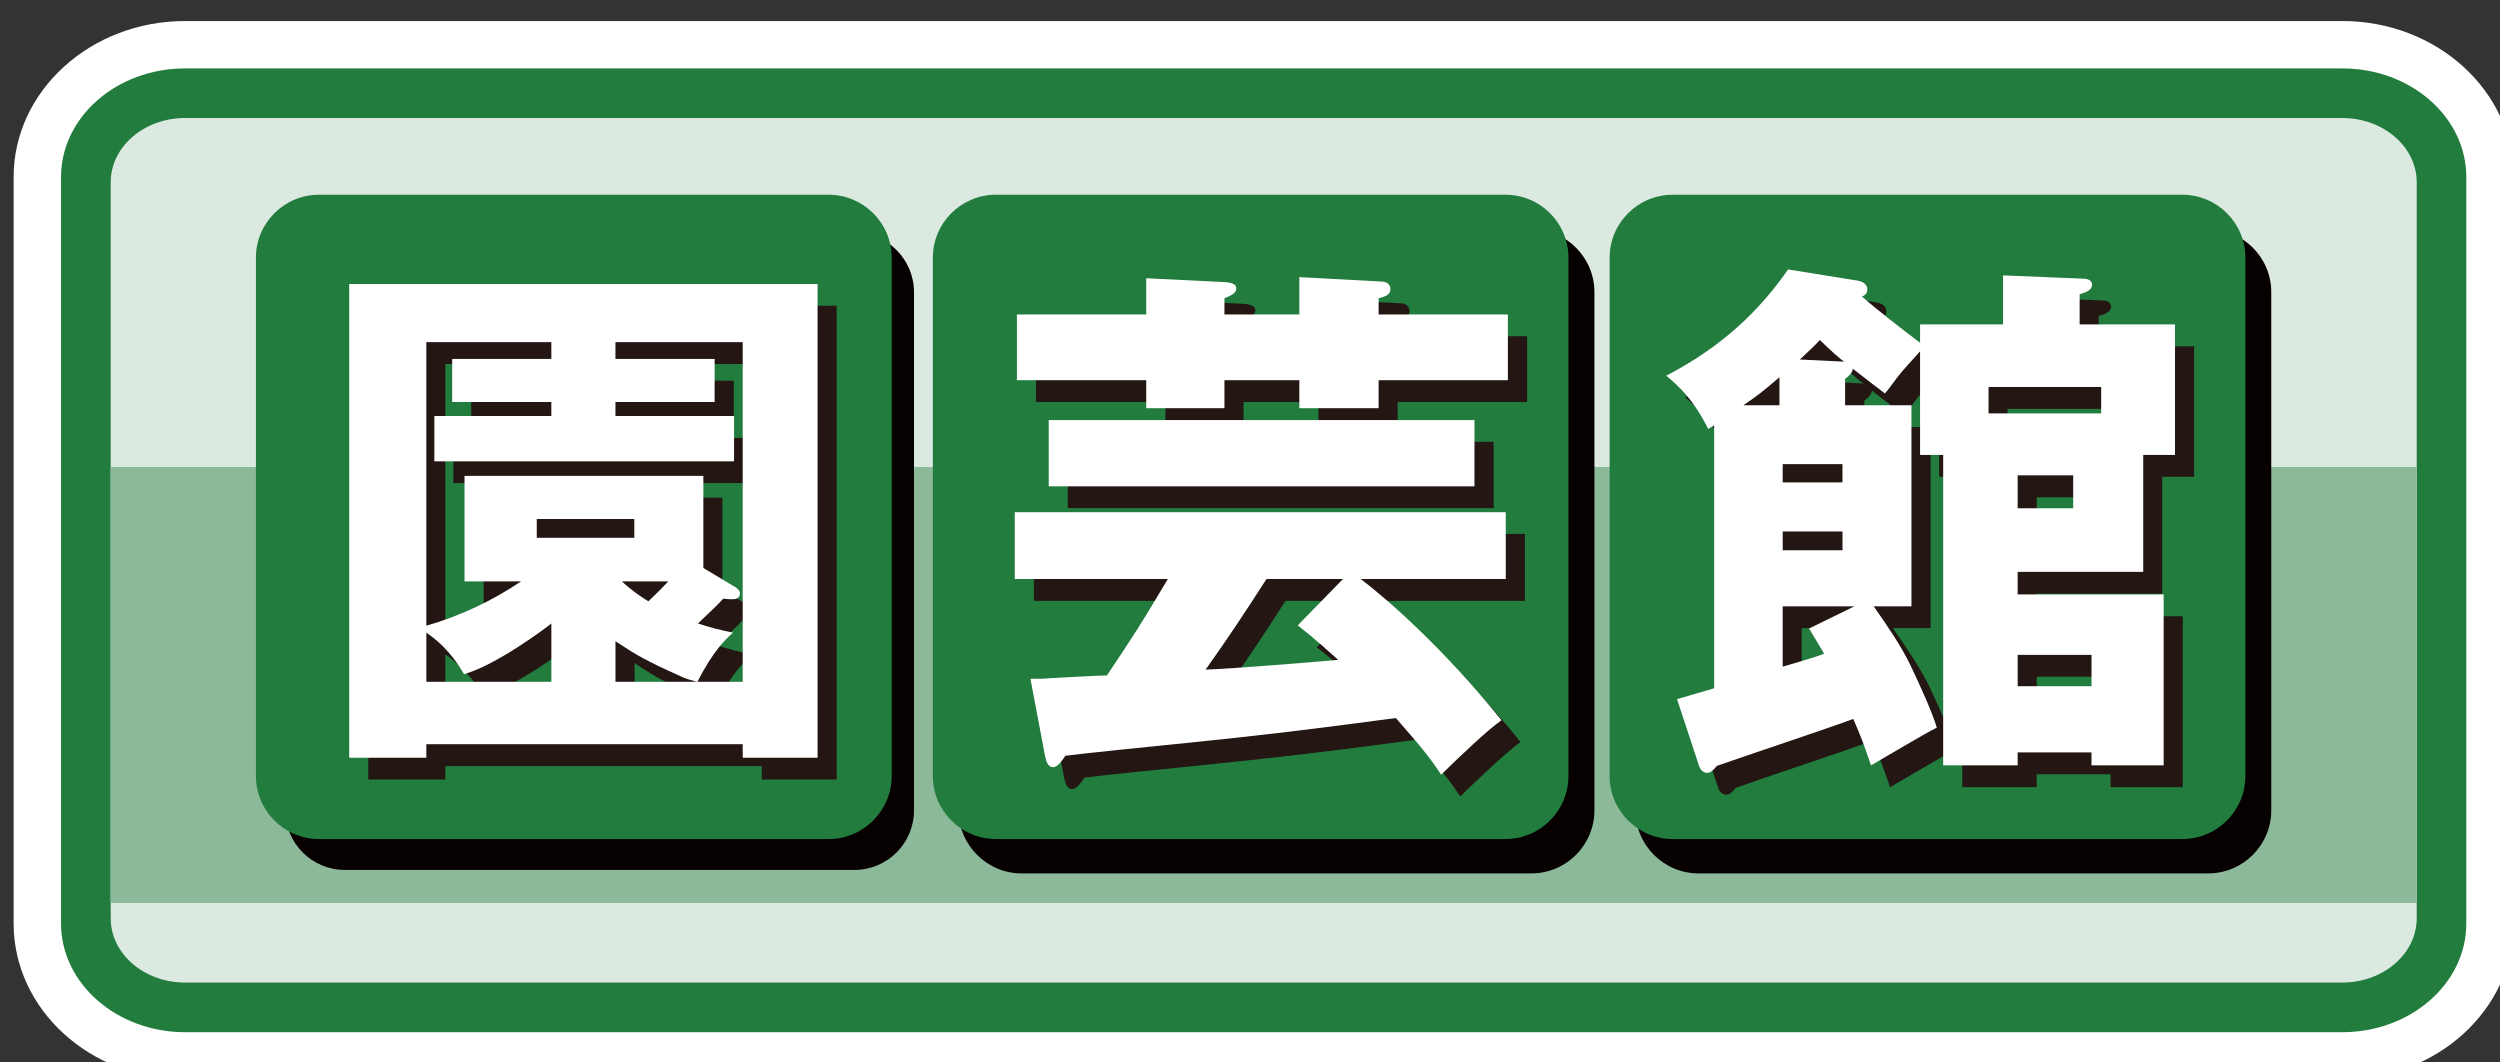
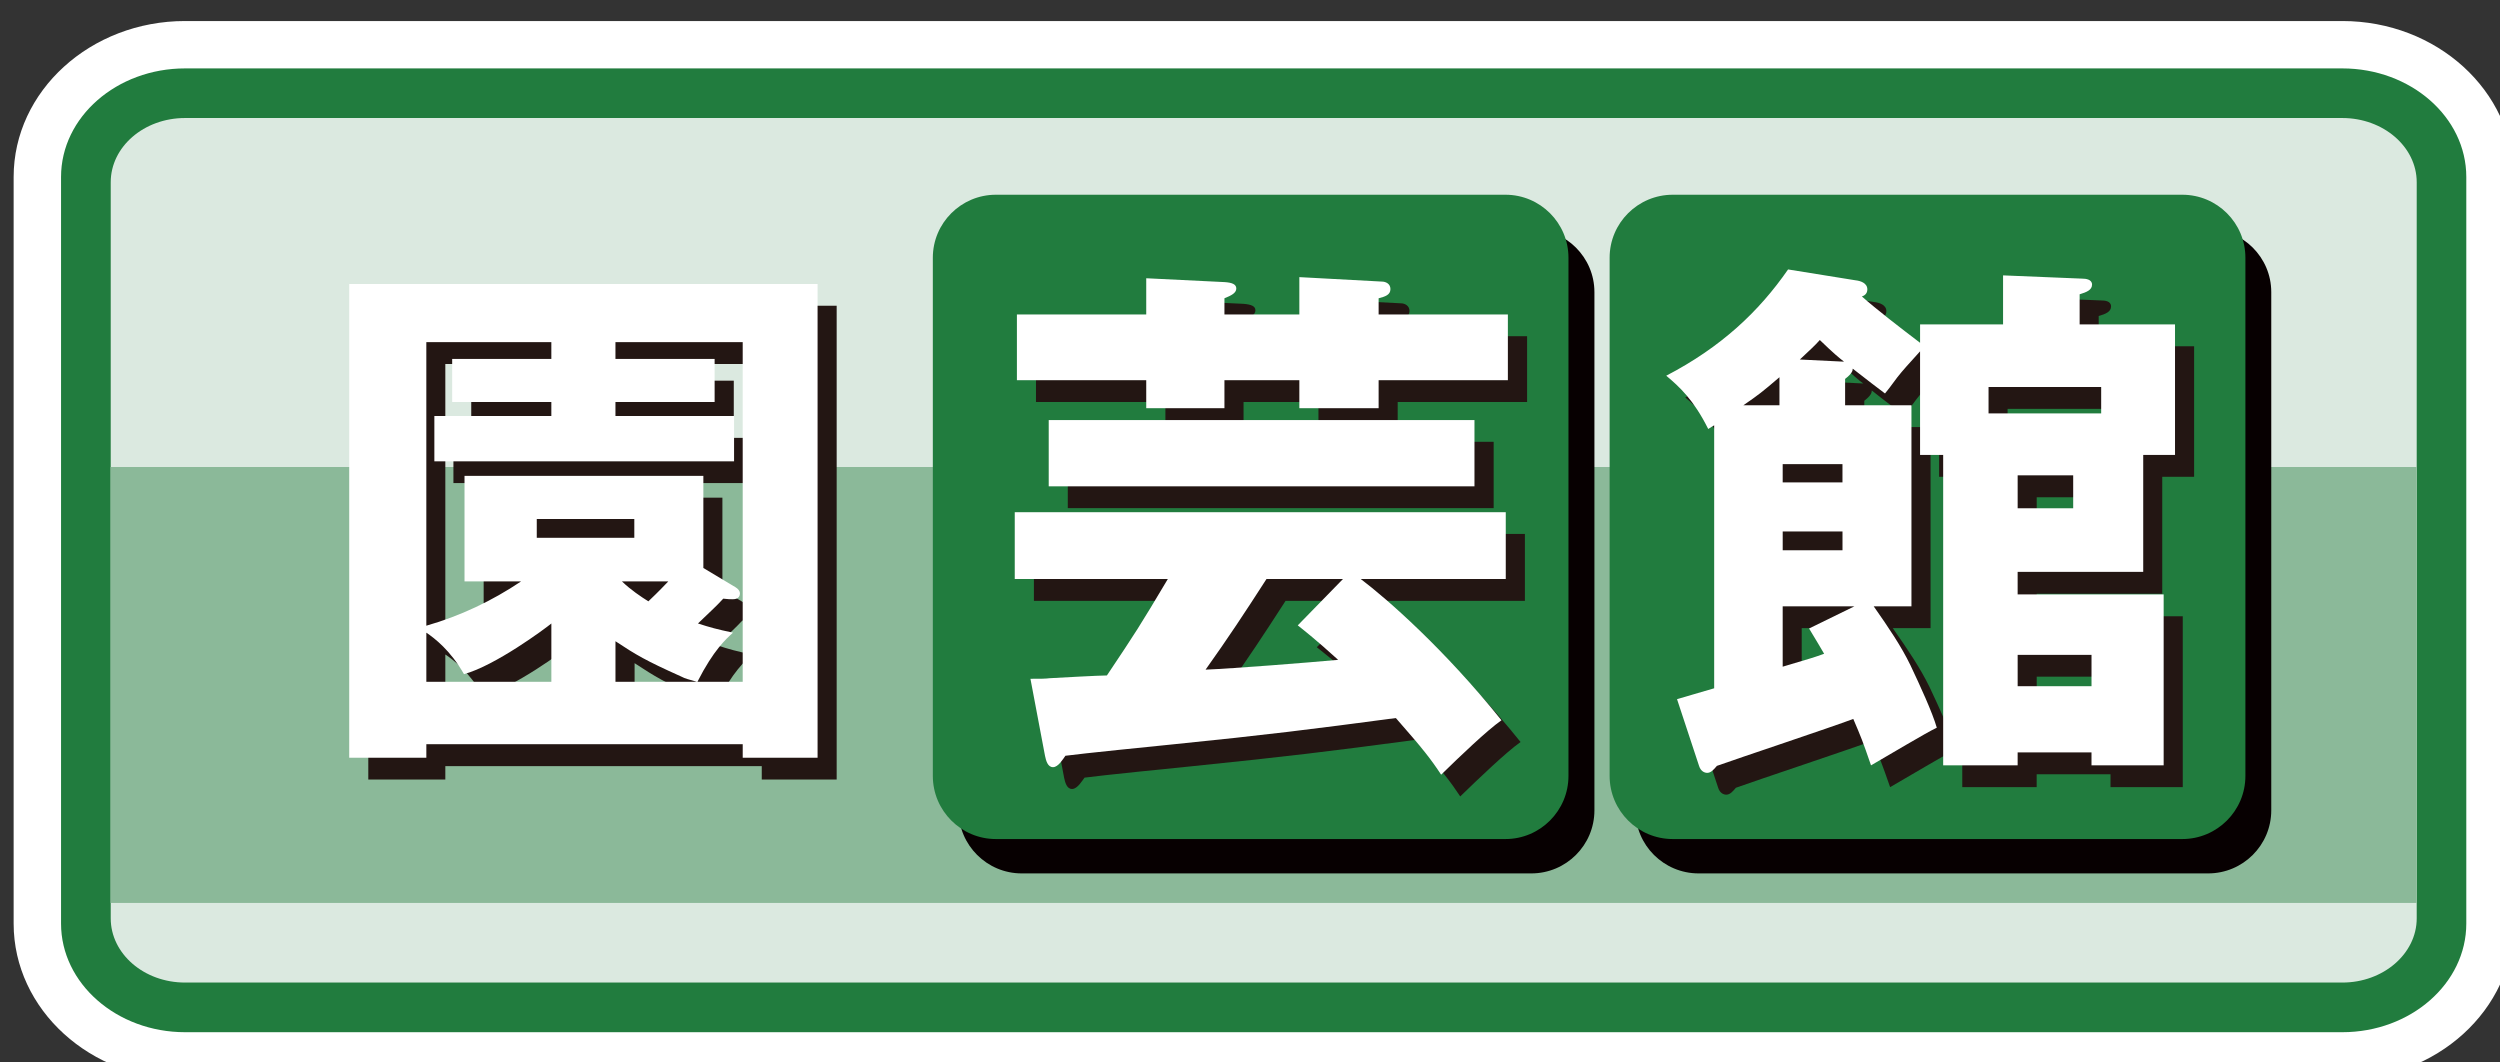
<svg xmlns="http://www.w3.org/2000/svg" xmlns:xlink="http://www.w3.org/1999/xlink" version="1.1" x="0px" y="0px" width="160px" height="68px" viewBox="-0.873 -1.346 160 68" enable-background="new -0.873 -1.346 160 68" xml:space="preserve">
  <rect x="-0.873" y="-1.346" width="160" height="68" fill="#333333" stroke="none" />
  <defs>
</defs>
  <g>
    <defs>
      <rect id="SVGID_2_" y="0.001" width="160.001" height="67.744" />
    </defs>
    <clipPath id="SVGID_3_">
      <use xlink:href="#SVGID_2_" overflow="visible" />
    </clipPath>
    <path clip-path="url(#SVGID_3_)" fill="#FFFFFF" d="M149.036,66.228H10.97c-5.21,0-9.453-3.797-9.453-8.463V9.979   c0-4.665,4.243-8.463,9.453-8.463h138.066c5.211,0,9.449,3.798,9.449,8.463v47.787C158.485,62.431,154.247,66.228,149.036,66.228" />
-     <path clip-path="url(#SVGID_3_)" fill="#FFFFFF" d="M149.035,0H10.971C4.923,0,0,4.477,0,9.98v47.785   c0,5.503,4.922,9.98,10.97,9.98h138.064c6.047,0,10.966-4.478,10.966-9.98V9.98C160.001,4.477,155.082,0,149.035,0 M149.035,3.032   c4.375,0,7.934,3.113,7.934,6.948v47.785c0,3.828-3.559,6.95-7.934,6.95H10.971c-4.373,0-7.937-3.122-7.937-6.95V9.98   c0-3.835,3.564-6.948,7.937-6.948H149.035z" />
+     <path clip-path="url(#SVGID_3_)" fill="#FFFFFF" d="M149.035,0H10.971C4.923,0,0,4.477,0,9.98v47.785   c0,5.503,4.922,9.98,10.97,9.98h138.064c6.047,0,10.966-4.478,10.966-9.98V9.98C160.001,4.477,155.082,0,149.035,0 M149.035,3.032   c4.375,0,7.934,3.113,7.934,6.948v47.785H10.971c-4.373,0-7.937-3.122-7.937-6.95V9.98   c0-3.835,3.564-6.948,7.937-6.948H149.035z" />
    <path clip-path="url(#SVGID_3_)" fill="#217C3E" d="M10.971,3.032c-4.373,0-7.937,3.113-7.937,6.948v47.785   c0,3.828,3.564,6.95,7.937,6.95h138.063c4.376,0,7.936-3.122,7.936-6.95V9.98c0-3.835-3.56-6.948-7.936-6.948H10.971z" />
    <path clip-path="url(#SVGID_3_)" fill="#DBE9E0" d="M6.213,57.427V10.32c0-2.273,2.129-4.113,4.758-4.113h138.063   c2.624,0,4.763,1.84,4.763,4.113v47.107c0,2.265-2.139,4.111-4.763,4.111H10.971C8.342,61.539,6.213,59.692,6.213,57.427" />
  </g>
  <rect x="6.202" y="28.542" fill="#8BB999" width="147.592" height="27.9" />
  <g>
    <defs>
      <rect id="SVGID_1_" y="0.001" width="160.001" height="67.744" />
    </defs>
    <clipPath id="SVGID_4_">
      <use xlink:href="#SVGID_1_" overflow="visible" />
    </clipPath>
-     <path clip-path="url(#SVGID_4_)" fill="#070001" d="M57.623,50.515c0,2.109-1.707,3.814-3.813,3.814H21.2   c-2.109,0-3.812-1.705-3.812-3.814V17.352c0-2.103,1.703-3.811,3.812-3.811h32.61c2.106,0,3.813,1.708,3.813,3.811V50.515z" />
    <path clip-path="url(#SVGID_4_)" fill="#070001" d="M64.515,13.319c-2.22,0-4.037,1.805-4.037,4.031v33.165   c0,2.232,1.817,4.037,4.037,4.037h32.617c2.224,0,4.038-1.805,4.038-4.037V17.35c0-2.226-1.814-4.031-4.038-4.031H64.515z" />
    <path clip-path="url(#SVGID_4_)" fill="#070001" d="M107.837,13.319c-2.229,0-4.04,1.805-4.04,4.031v33.165   c0,2.232,1.812,4.037,4.04,4.037h32.611c2.226,0,4.04-1.805,4.04-4.037V17.35c0-2.226-1.814-4.031-4.04-4.031H107.837z" />
-     <path clip-path="url(#SVGID_4_)" fill="#217C3E" d="M19.541,11.117c-2.221,0-4.035,1.805-4.035,4.031v33.166   c0,2.227,1.814,4.039,4.035,4.039h32.618c2.219,0,4.037-1.813,4.037-4.039V15.148c0-2.226-1.818-4.031-4.037-4.031H19.541z" />
    <path clip-path="url(#SVGID_4_)" fill="#217C3E" d="M62.864,11.117c-2.223,0-4.036,1.805-4.036,4.031v33.166   c0,2.227,1.813,4.039,4.036,4.039h32.614c2.221,0,4.031-1.813,4.031-4.039V15.148c0-2.226-1.811-4.031-4.031-4.031H62.864z" />
    <path clip-path="url(#SVGID_4_)" fill="#217C3E" d="M106.185,11.117c-2.229,0-4.042,1.805-4.042,4.031v33.166   c0,2.227,1.813,4.039,4.042,4.039h32.609c2.23,0,4.039-1.813,4.039-4.039V15.148c0-2.226-1.809-4.031-4.039-4.031H106.185z" />
    <path clip-path="url(#SVGID_4_)" fill="#231613" d="M43.118,37.265c-0.243,0.244-0.552,0.59-1.274,1.274   c-0.485-0.313-1.107-0.728-1.691-1.274H43.118z M40.95,34.47h-6.245v-1.211h6.245V34.47z M45.361,36.402v-5.897h-15.28v6.76h3.617   c-1.863,1.238-3.896,2.207-6.07,2.83V21.949h8.004v1.069h-6.345v2.758h6.345v0.902h-7.486v2.892h19.183v-2.892h-7.588v-0.902h6.348   v-2.758h-6.348v-1.069h8.138v21.73H44.98c1.037-2.035,1.831-2.725,2.278-3.138c-0.998-0.204-1.483-0.342-2.245-0.589   c0.97-0.932,1.104-1.031,1.623-1.58c0.346,0.026,0.415,0.026,0.588,0.026c0.104,0,0.481,0,0.481-0.38   c0-0.135-0.102-0.27-0.277-0.373L45.361,36.402z M35.632,43.679h-8.004v-3.138c0.518,0.343,1.554,1.138,2.419,2.658   c2-0.556,5.173-2.896,5.585-3.247V43.679z M47.879,47.687v0.855h4.795V18.221H22.698v30.322h4.93v-0.855H47.879z M39.741,43.679   v-2.582c1.304,0.856,1.931,1.242,4.174,2.24c0.344,0.172,0.447,0.172,1.031,0.342H39.741z" />
    <path clip-path="url(#SVGID_4_)" fill="#231613" d="M94.721,26.929H67.465v4.244h27.256V26.929z M78.714,20.172V19.14   c0.451-0.171,0.76-0.347,0.76-0.626c0-0.273-0.275-0.373-0.76-0.415l-5.001-0.234v2.307H65.43v4.212h8.283v1.788h5.001v-1.788   h4.794v1.788h5.071v-1.788h8.282v-4.212h-8.282V19.14c0.414-0.105,0.756-0.206,0.756-0.585c0-0.348-0.313-0.489-0.549-0.489   l-5.278-0.271v2.377H78.714z M67.229,48.423c0.067,0.309,0.17,0.726,0.512,0.726c0.347,0,0.66-0.556,0.797-0.726   c0.964-0.135,5.76-0.619,6.829-0.725c6.104-0.623,8.868-0.961,14.315-1.688c1.759,2.003,2.242,2.62,2.9,3.615   c1.241-1.203,2.929-2.821,3.861-3.482c-3.656-4.549-7.313-7.757-9.002-9.033h9.28v-4.283H65.297v4.283h9.79   c-1.823,3.067-2.034,3.381-3.894,6.176c-0.517,0-3.067,0.129-3.659,0.172c-0.305,0.029-0.549,0.029-1.239,0.029L67.229,48.423z    M83.402,40.078c0.518,0.414,1.104,0.856,2.586,2.205c-1.927,0.172-6.723,0.553-8.486,0.623c1.452-2.033,2.523-3.66,3.9-5.795   h4.903L83.402,40.078z" />
    <path clip-path="url(#SVGID_4_)" fill="#231613" d="M129.477,41.962h4.724v2.002h-4.724V41.962z M115.543,23.059   c0.62-0.584,0.964-0.899,1.274-1.244c0.934,0.897,1.241,1.144,1.557,1.382L115.543,23.059z M133.031,32.578h-3.555v-2.098h3.555   V32.578z M127.613,24.822h7.211v1.688h-7.211V24.822z M116.128,40.27c0.59,0.969,0.657,1.108,0.966,1.62   c-0.587,0.205-0.794,0.281-2.657,0.832v-3.868h4.589L116.128,40.27z M114.232,25.988h-2.313c1.001-0.685,1.174-0.828,2.313-1.789   V25.988z M118.265,35.269h-3.827v-1.207h3.827V35.269z M123.232,21.99c-1.278-0.966-2.79-2.135-3.723-2.967   c0.101-0.038,0.346-0.143,0.346-0.452c0-0.409-0.454-0.547-0.764-0.584l-4.306-0.69c-1.866,2.687-4.279,4.968-7.801,6.794   c0.864,0.731,1.762,1.554,2.694,3.419c0.209-0.139,0.274-0.172,0.376-0.242v16.83c-0.792,0.252-2.275,0.664-2.382,0.689   l1.417,4.283c0.105,0.338,0.347,0.443,0.518,0.443c0.24,0,0.418-0.205,0.618-0.443c1.245-0.451,7.353-2.486,8.734-2.999   c0.514,1.207,0.582,1.375,1.136,2.961c1.14-0.651,3.552-2.101,4.207-2.415c-0.277-0.973-1.071-2.686-1.689-4.003   c-0.589-1.203-1.378-2.377-2.349-3.76h2.419V25.988h-4.242v-1.684c0.444-0.347,0.48-0.523,0.48-0.66   c0.688,0.555,1.829,1.413,2.07,1.589c0.205-0.24,0.28-0.348,0.793-1.034c0.347-0.451,0.724-0.868,1.446-1.658v6.627h1.482v19.864   h4.762v-0.827h4.726v0.827h4.624V38.093h-9.35v-1.442h8.037v-7.483h2.039v-8.352h-6.107V18.88c0.446-0.133,0.792-0.271,0.792-0.617   c0-0.347-0.409-0.38-0.616-0.38l-5.074-0.206v3.139h-5.314V21.99z M114.437,29.753h3.827v1.166h-3.827V29.753z" />
    <path clip-path="url(#SVGID_4_)" fill="#FFFFFF" d="M41.896,35.865c-0.237,0.243-0.552,0.59-1.274,1.275   c-0.484-0.305-1.105-0.719-1.691-1.275H41.896z M39.724,33.075H33.48v-1.207h6.243V33.075z M44.142,35.005v-5.896H28.856v6.756   h3.618c-1.855,1.246-3.889,2.211-6.062,2.834V20.552h8.001v1.074h-6.347v2.758h6.347v0.893h-7.487v2.901h19.181v-2.901h-7.591   v-0.893h6.347v-2.758h-6.347v-1.074h8.144v21.736h-2.898c1.035-2.035,1.825-2.729,2.275-3.144c-0.998-0.208-1.483-0.341-2.24-0.588   c0.964-0.931,1.104-1.033,1.618-1.588c0.347,0.038,0.418,0.038,0.589,0.038c0.103,0,0.48,0,0.48-0.381   c0-0.133-0.104-0.276-0.273-0.381L44.142,35.005z M34.414,42.289h-8.001v-3.144c0.514,0.345,1.548,1.134,2.409,2.655   c2.002-0.549,5.176-2.9,5.592-3.243V42.289z M46.661,46.283v0.865h4.791V16.83H21.477v30.318h4.936v-0.865H46.661z M38.517,42.289   v-2.596c1.312,0.869,1.939,1.242,4.174,2.244c0.343,0.176,0.452,0.176,1.037,0.352H38.517z" />
    <path clip-path="url(#SVGID_4_)" fill="#FFFFFF" d="M93.492,25.537H66.245v4.244h27.248V25.537z M77.491,18.781v-1.037   c0.448-0.18,0.759-0.341,0.759-0.627c0-0.271-0.275-0.38-0.759-0.409l-5.005-0.246v2.319h-8.277v4.204h8.277v1.793h5.005v-1.793   h4.794v1.793h5.074v-1.793h8.272v-4.204h-8.272v-1.037c0.411-0.108,0.756-0.212,0.756-0.589c0-0.347-0.308-0.48-0.551-0.48   l-5.279-0.285v2.391H77.491z M66.007,47.023c0.065,0.309,0.17,0.73,0.514,0.73c0.344,0,0.66-0.553,0.792-0.73   c0.969-0.135,5.763-0.618,6.832-0.725c6.107-0.617,8.864-0.965,14.316-1.69c1.761,2.009,2.239,2.623,2.899,3.627   c1.239-1.212,2.93-2.829,3.861-3.485c-3.657-4.551-7.313-7.76-9.007-9.039h9.282v-4.277H64.071v4.277h9.797   c-1.83,3.072-2.036,3.385-3.899,6.172c-0.515,0-3.069,0.144-3.656,0.176c-0.306,0.037-0.551,0.037-1.238,0.037L66.007,47.023z    M82.184,38.677c0.518,0.418,1.098,0.861,2.584,2.207c-1.93,0.176-6.723,0.557-8.484,0.627c1.452-2.039,2.518-3.656,3.899-5.801   h4.895L82.184,38.677z" />
    <path clip-path="url(#SVGID_4_)" fill="#FFFFFF" d="M128.257,40.567h4.727v2.002h-4.727V40.567z M114.317,21.663   c0.625-0.588,0.97-0.897,1.278-1.248c0.932,0.903,1.239,1.14,1.549,1.386L114.317,21.663z M131.811,31.182h-3.554v-2.105h3.554   V31.182z M126.394,23.422h7.208v1.688h-7.208V23.422z M114.907,38.878c0.587,0.961,0.657,1.1,0.964,1.617   c-0.584,0.213-0.791,0.276-2.652,0.827v-3.864h4.591L114.907,38.878z M113.012,24.593H110.7c0.998-0.689,1.173-0.823,2.312-1.797   V24.593z M117.047,33.873h-3.827v-1.207h3.827V33.873z M122.013,20.594c-1.278-0.97-2.792-2.139-3.726-2.967   c0.106-0.033,0.35-0.138,0.35-0.45c0-0.415-0.45-0.552-0.765-0.585l-4.308-0.694c-1.866,2.695-4.28,4.971-7.798,6.802   c0.862,0.722,1.757,1.545,2.688,3.41c0.205-0.135,0.275-0.171,0.38-0.235v16.83c-0.791,0.24-2.275,0.654-2.377,0.696l1.409,4.269   c0.107,0.344,0.35,0.447,0.521,0.447c0.243,0,0.411-0.201,0.621-0.447c1.242-0.447,7.347-2.481,8.729-3.004   c0.516,1.207,0.589,1.383,1.135,2.971c1.142-0.655,3.553-2.106,4.21-2.41c-0.278-0.971-1.07-2.696-1.692-4.008   c-0.584-1.203-1.376-2.377-2.346-3.76h2.416V24.593h-4.246v-1.689c0.452-0.35,0.487-0.526,0.487-0.656   c0.691,0.548,1.832,1.413,2.066,1.588c0.209-0.246,0.275-0.347,0.793-1.04c0.346-0.443,0.732-0.861,1.451-1.655v6.627h1.479v19.869   h4.766v-0.828h4.727v0.828h4.618V36.697h-9.345v-1.445h8.037v-7.484h2.035v-8.352h-6.104v-1.927   c0.446-0.137,0.794-0.275,0.794-0.622c0-0.338-0.413-0.38-0.618-0.38l-5.077-0.209v3.138h-5.311V20.594z M113.219,28.358h3.826   v1.169h-3.826V28.358z" />
  </g>
</svg>